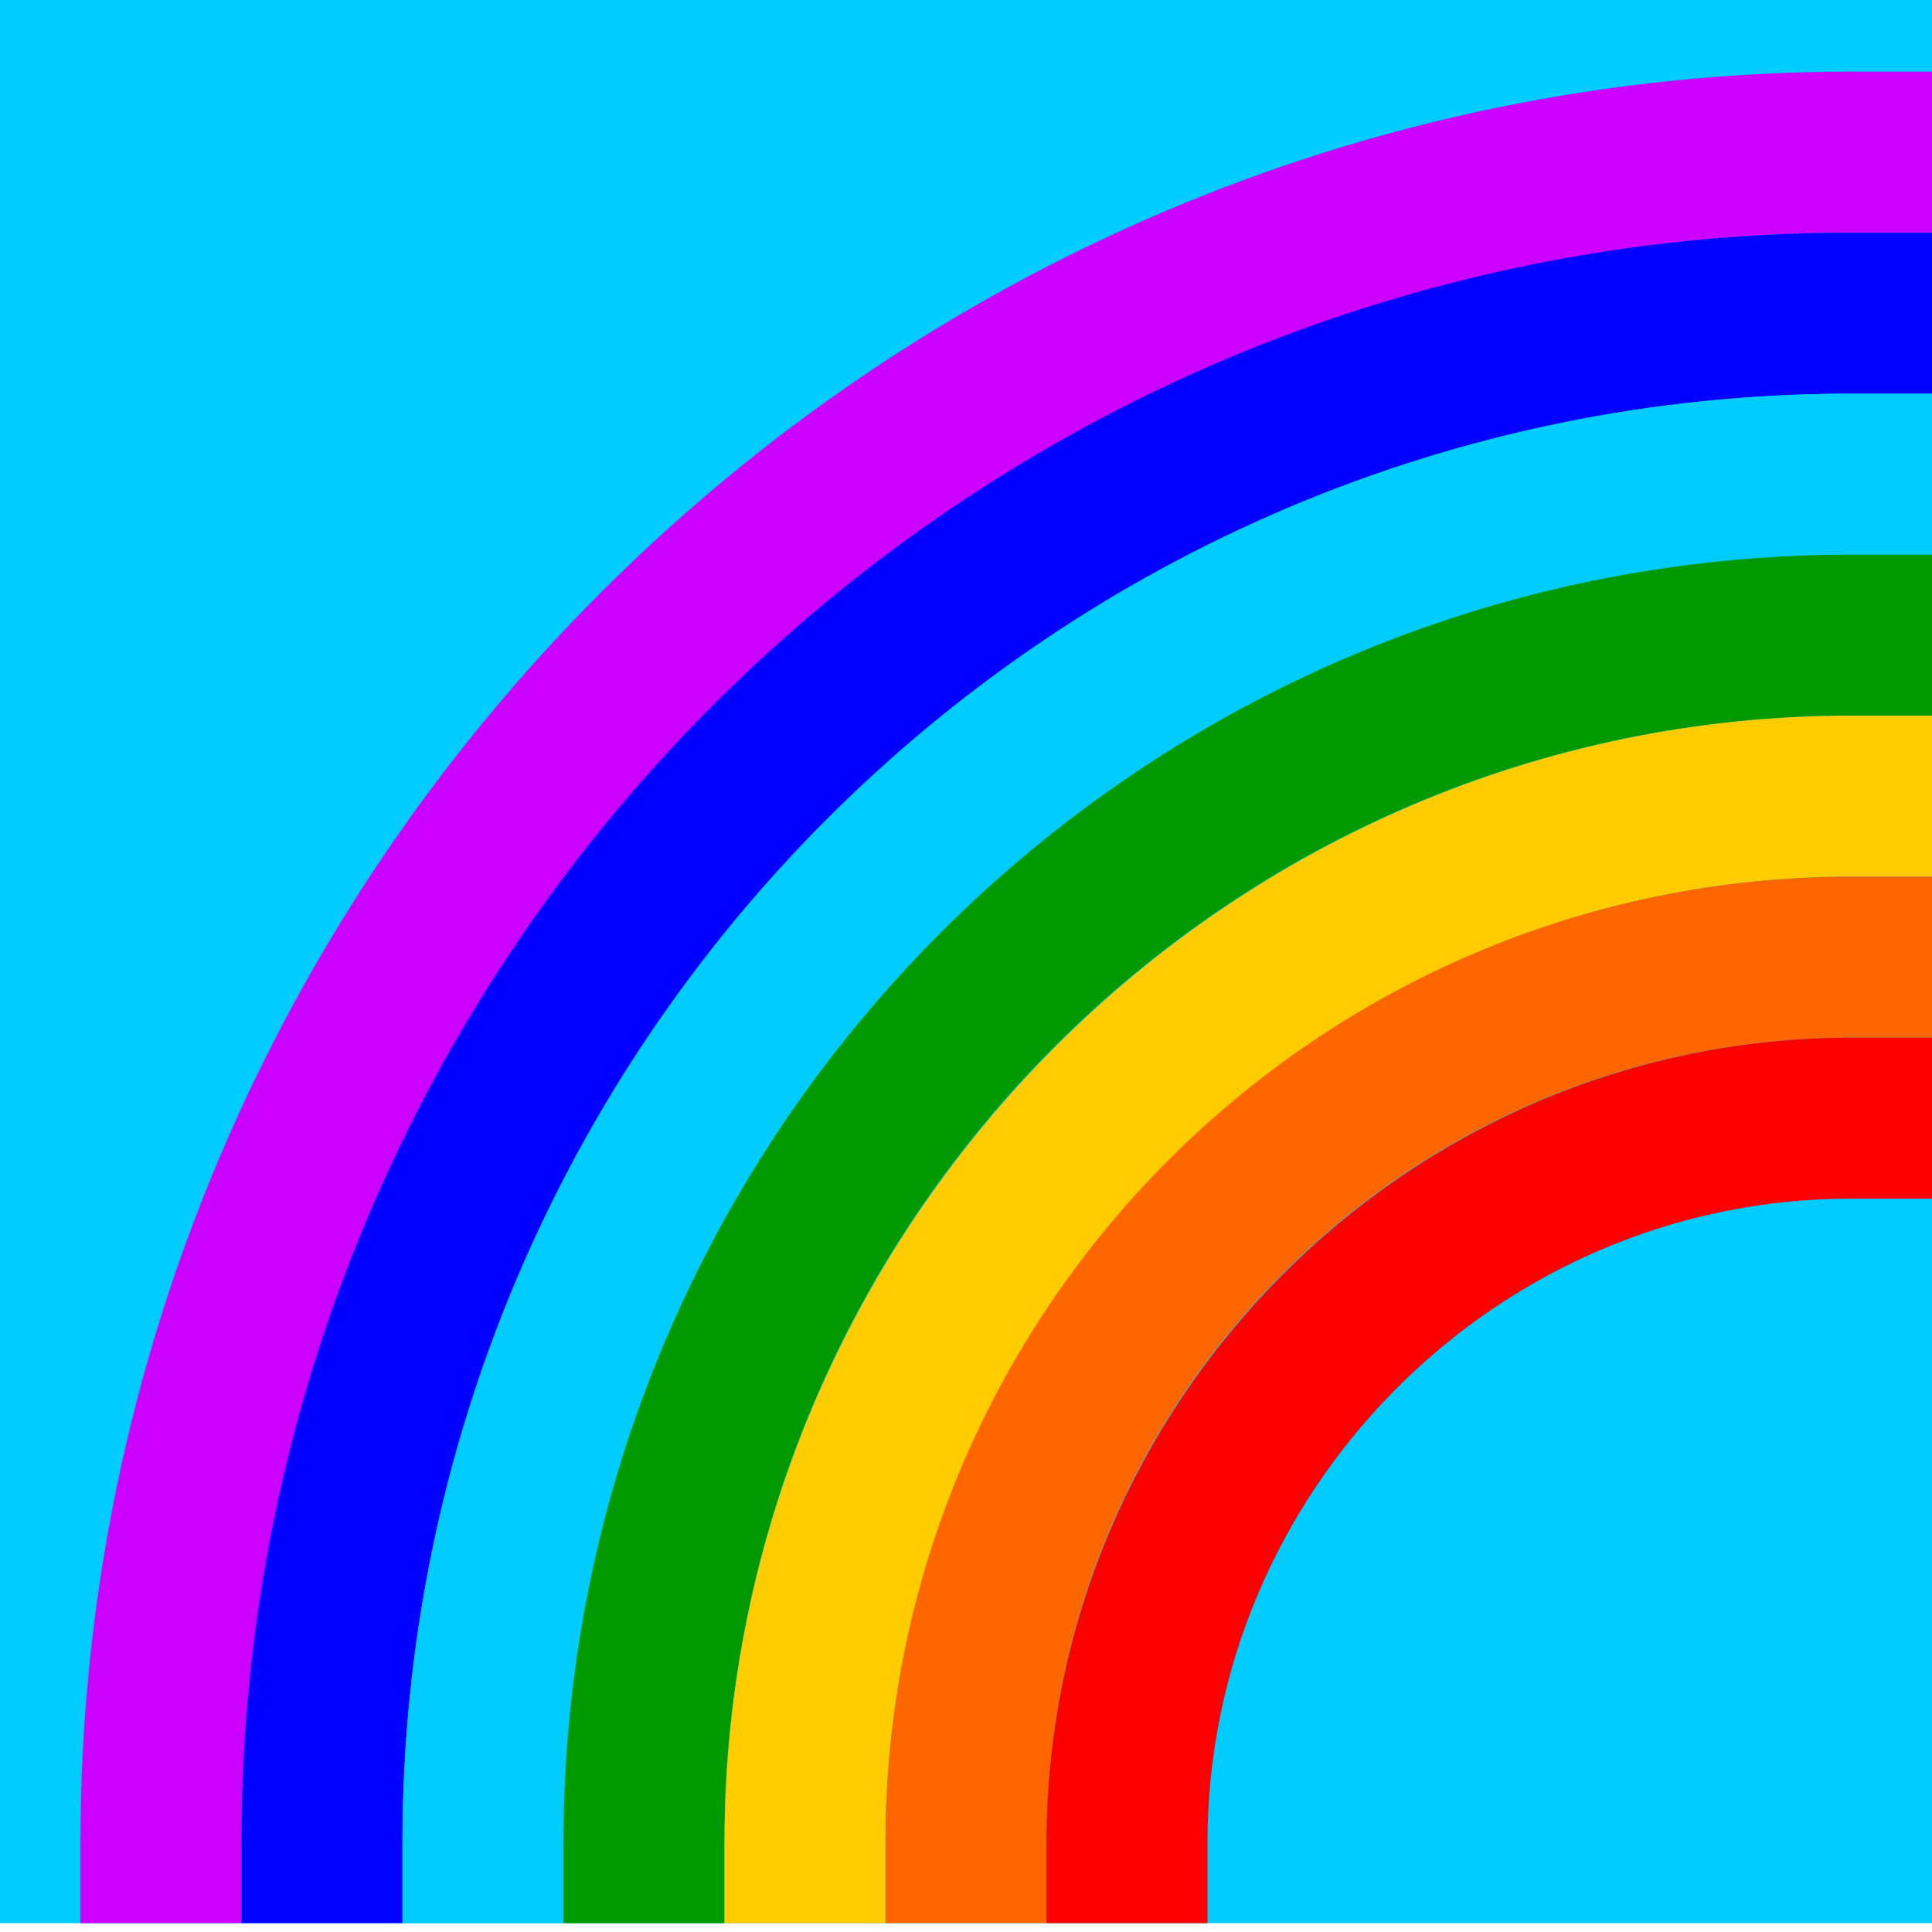
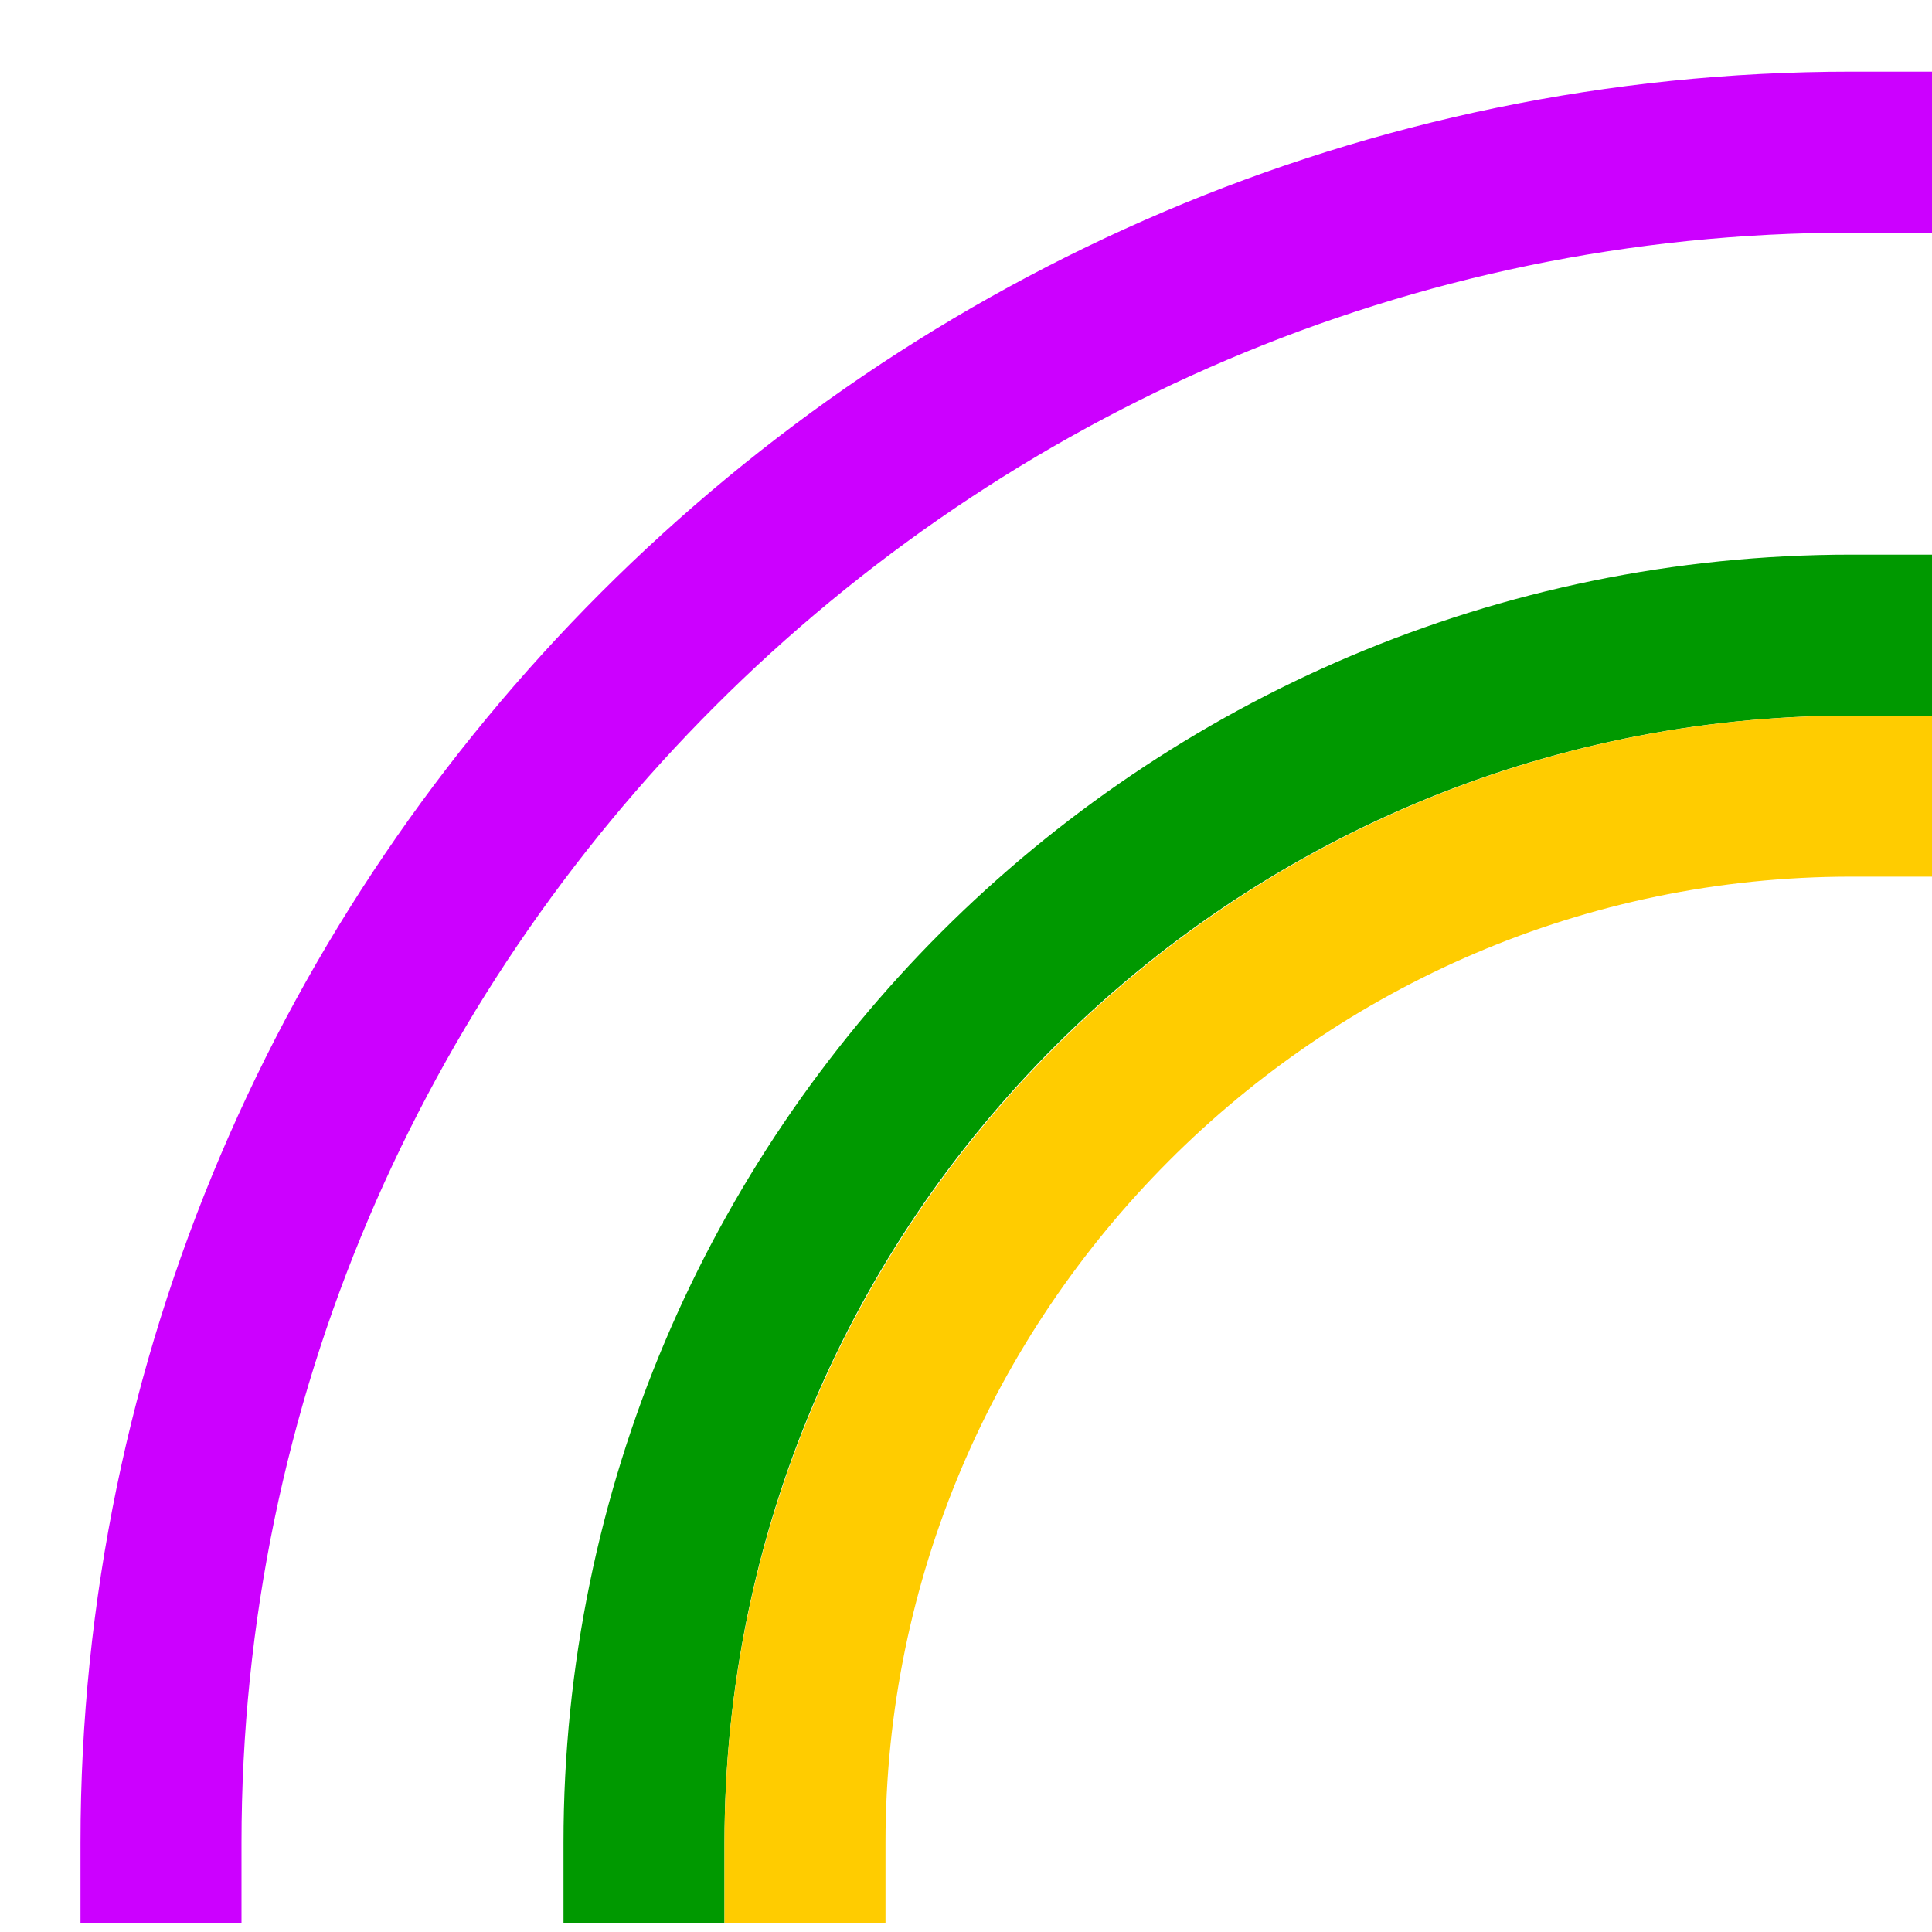
<svg xmlns="http://www.w3.org/2000/svg" width="24" height="24">
  <g transform="translate(-288,-386)" id="KDDI_D_491">
-     <path style="stroke:none; fill:#00ccff" d="M 312 409.89L 288 409.89L 288 385.89L 312 385.89L 312 409.89z" />
    <path style="stroke:#cc00ff; stroke-width:2; stroke-linejoin:round; stroke-linecap:square; fill:none" d="M 311 387.89C 299.467 387.89 290 397.357 290 408.89" />
-     <path style="stroke:#0000ff; stroke-width:2; stroke-linejoin:round; stroke-linecap:square; fill:none" d="M 311 389.89C 300.523 389.89 292 398.413 292 408.89" />
-     <path style="stroke:#00ccff; stroke-width:2; stroke-linejoin:round; stroke-linecap:square; fill:none" d="M 294 408.89C 294 399.568 301.609 391.89 311 391.89" />
    <path style="stroke:#009900; stroke-width:2; stroke-linejoin:round; stroke-linecap:square; fill:none" d="M 296 408.89C 296 400.619 302.728 393.89 311 393.89" />
    <path style="stroke:#ffcc00; stroke-width:2; stroke-linejoin:round; stroke-linecap:square; fill:none" d="M 298 408.89C 298 401.774 303.815 395.89 311 395.89" />
-     <path style="stroke:#ff6600; stroke-width:2; stroke-linejoin:round; stroke-linecap:square; fill:none" d="M 311 397.89C 304.935 397.89 300 402.824 300 408.89" />
-     <path style="stroke:#ff0000; stroke-width:2; stroke-linejoin:round; stroke-linecap:square; fill:none" d="M 302 408.89C 302 403.98 306.021 399.89 311 399.89" />
  </g>
</svg>